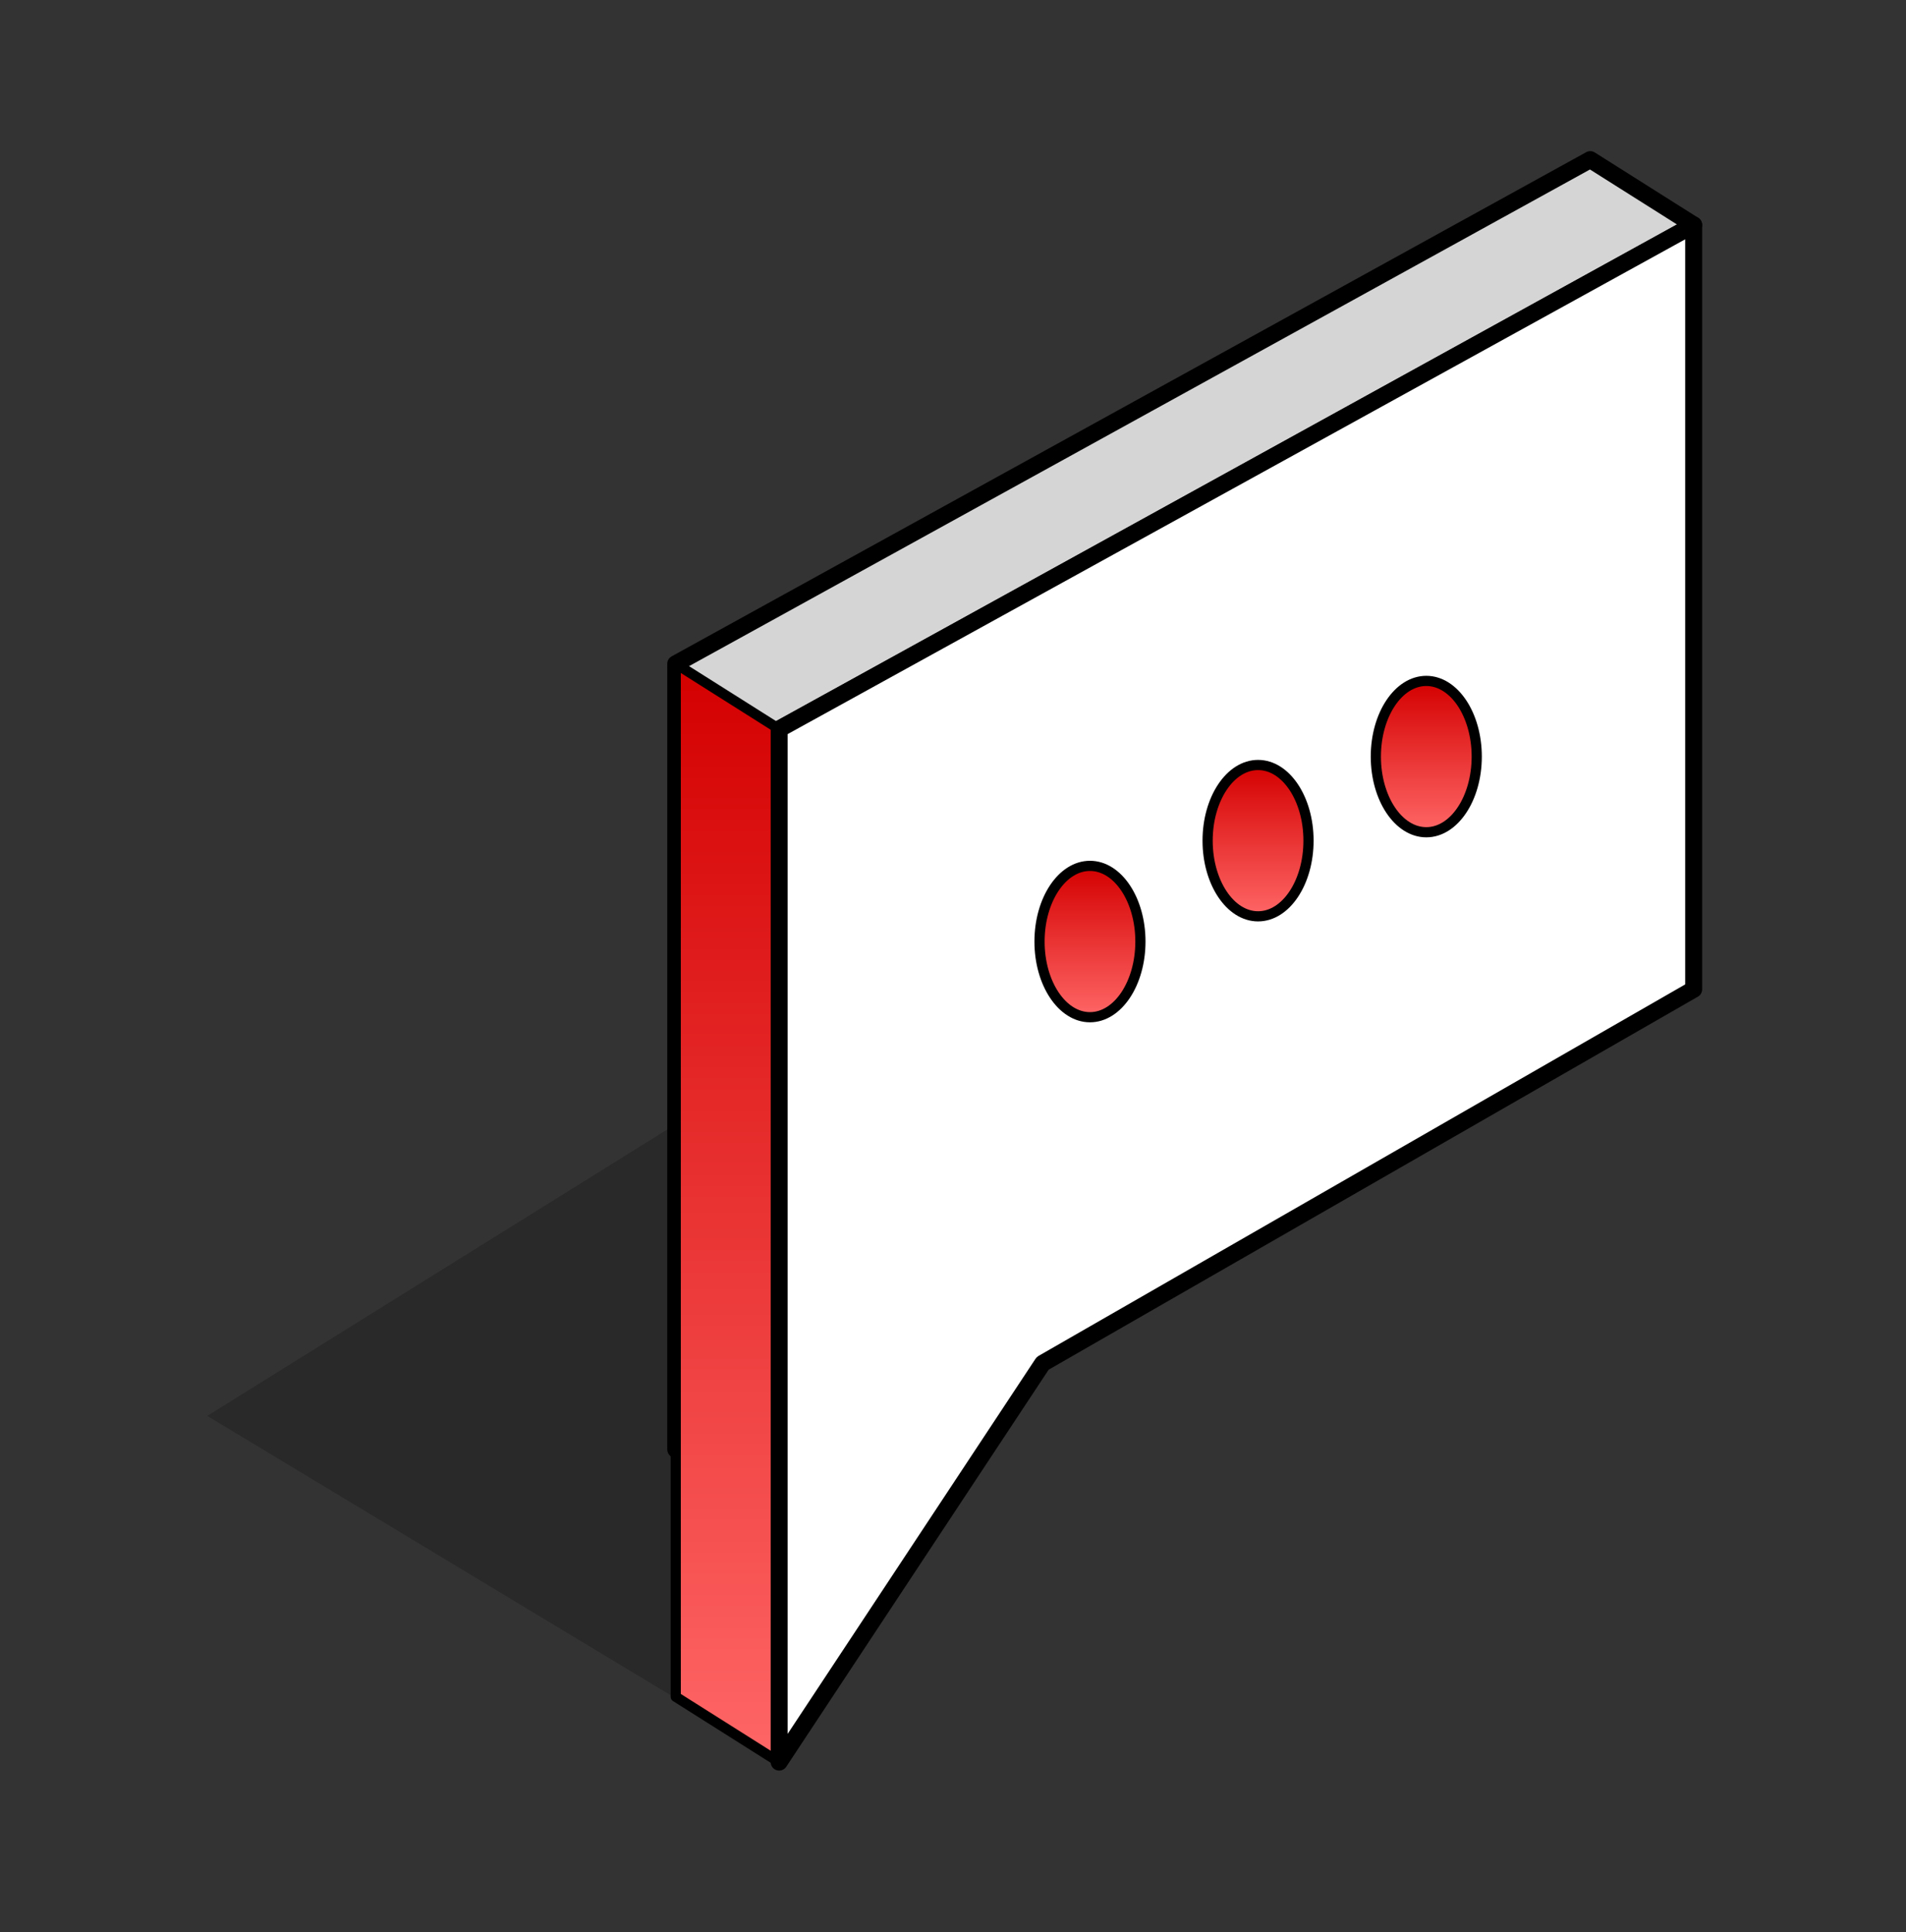
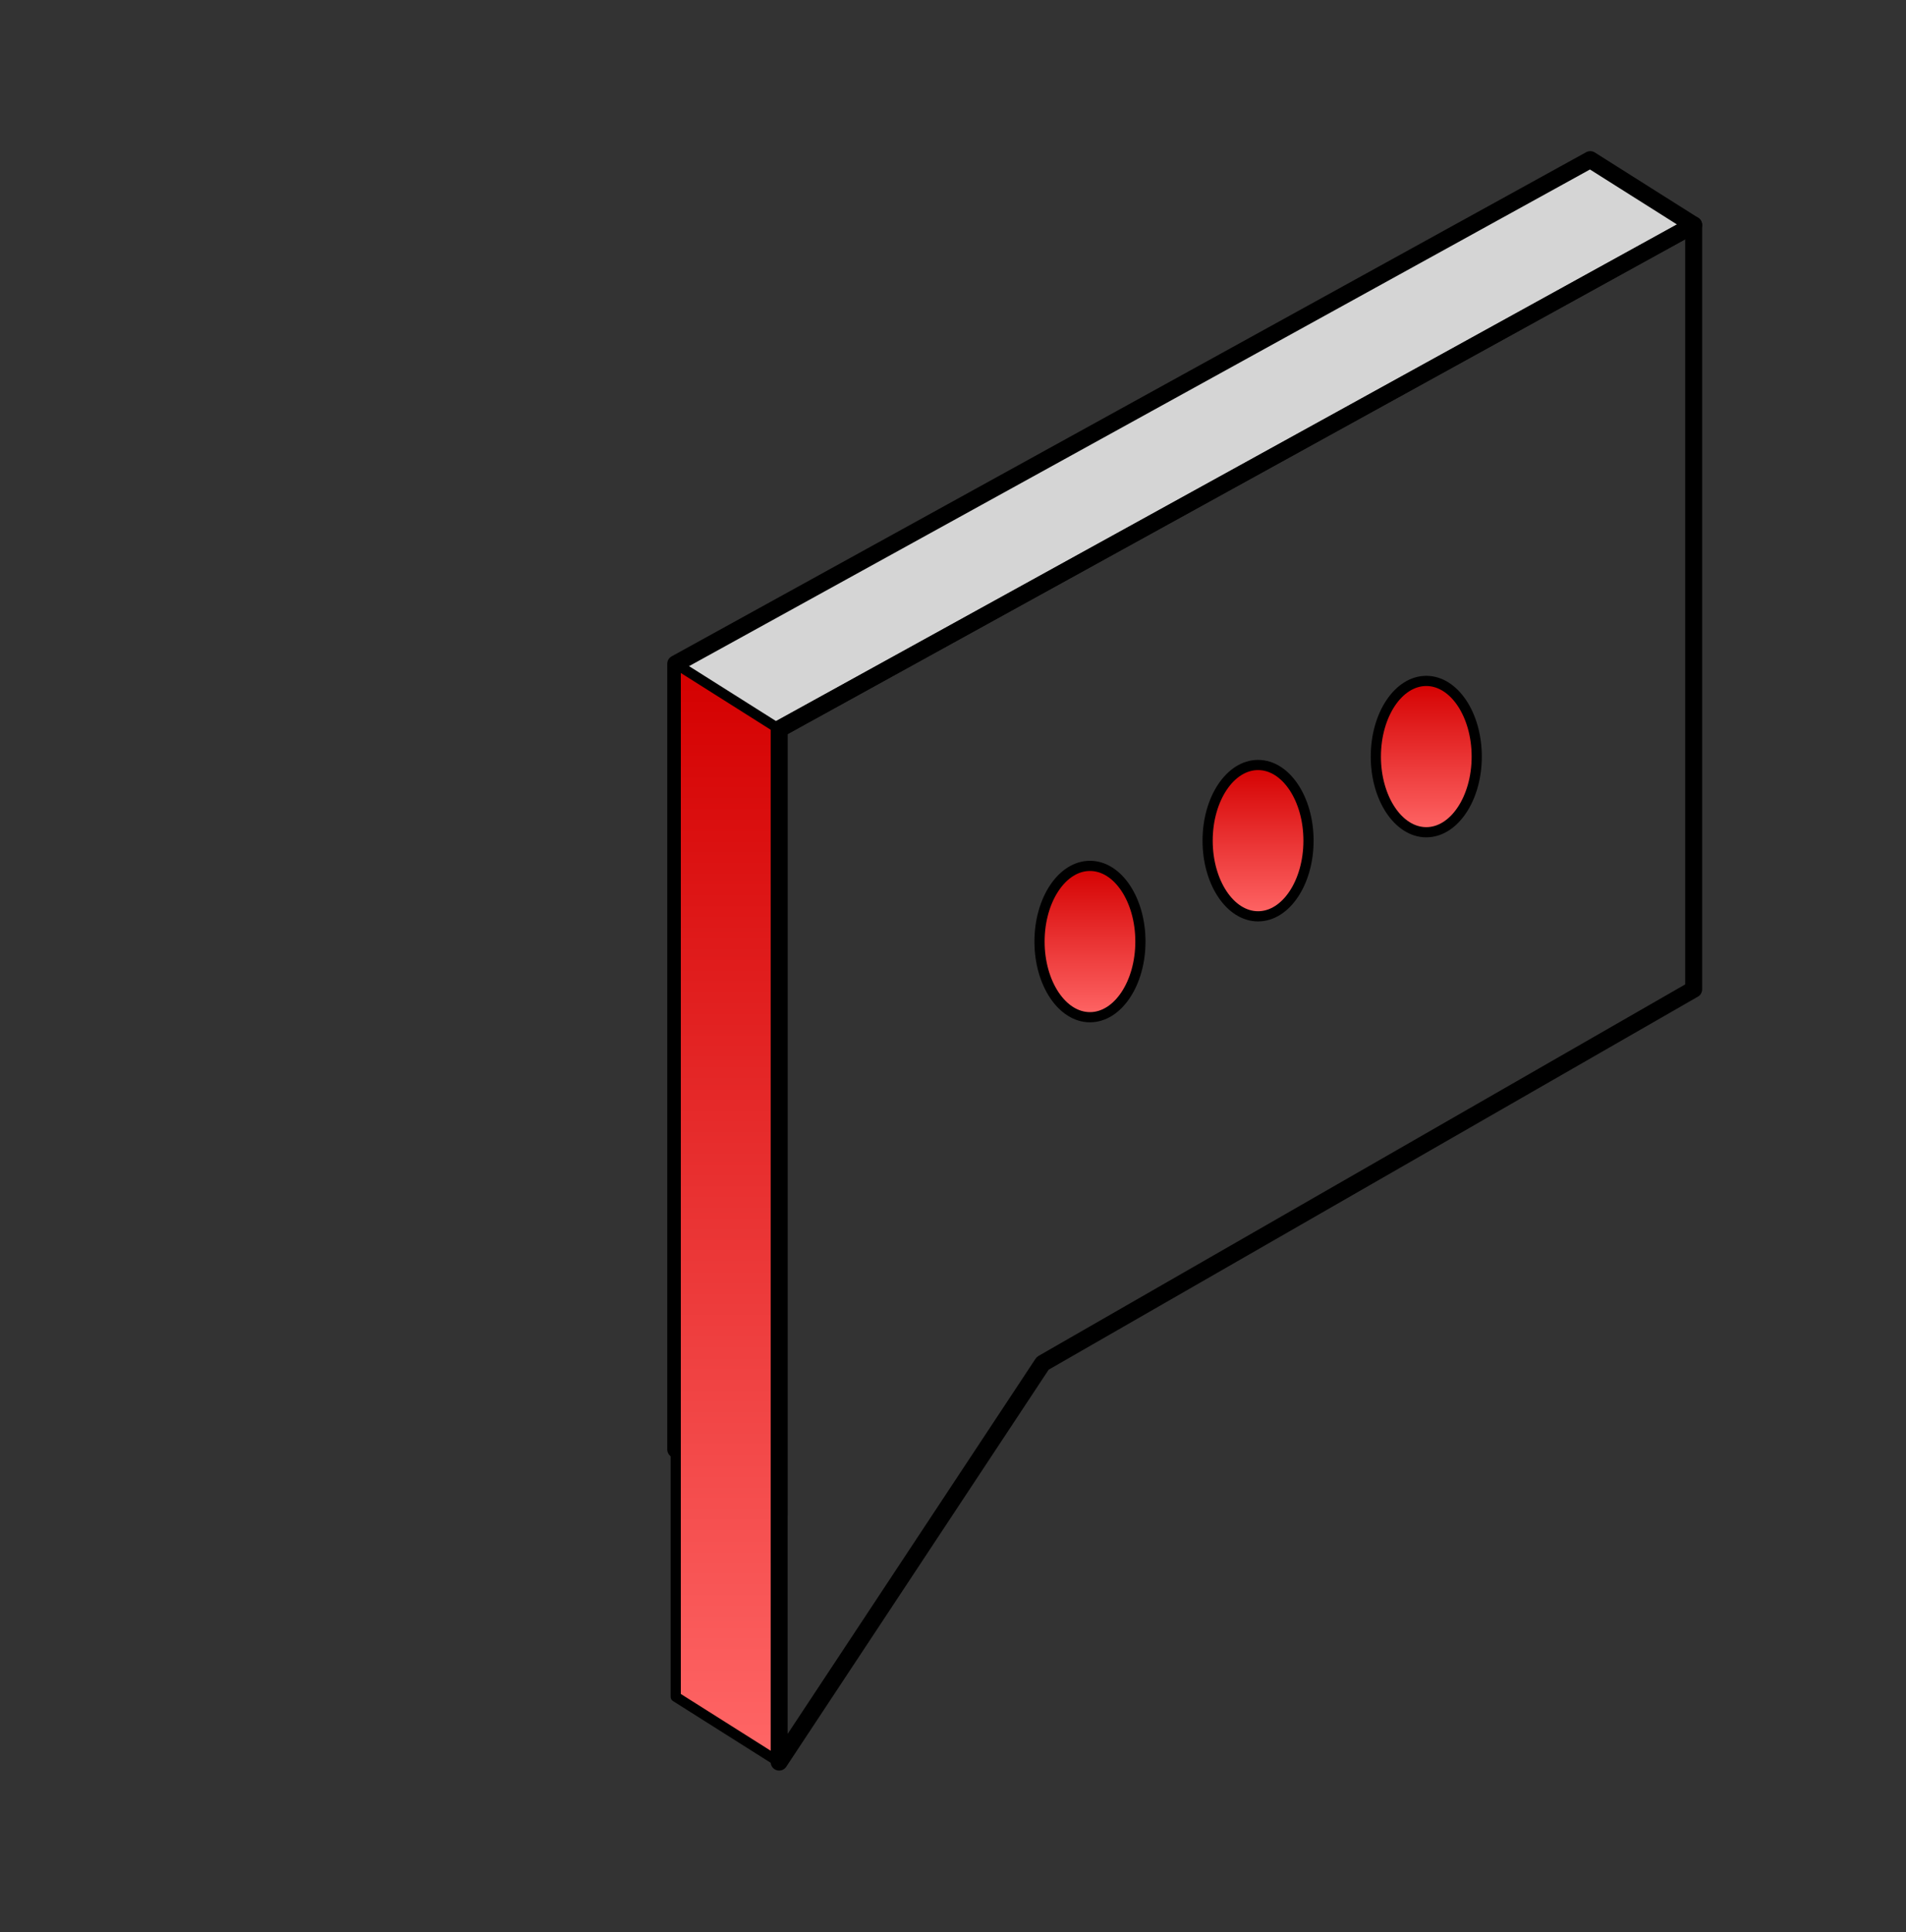
<svg xmlns="http://www.w3.org/2000/svg" width="73" height="74" viewBox="0 0 73 74" fill="none">
  <rect x="0" y="0" width="73" height="74" fill="#333333" stroke="none" />
-   <path opacity="0.2" d="M29.888 67.458L7.938 54.227L25.885 43.053L29.888 67.458Z" fill="black" />
+   <path opacity="0.2" d="M29.888 67.458L7.938 54.227L29.888 67.458Z" fill="black" />
  <path d="M25.881 25.422L60.907 6.114L64.867 8.615L29.841 27.923V58.012L25.881 55.511V25.422Z" fill="#D5D5D5" stroke="black" stroke-width="0.65" stroke-linejoin="round" />
  <path d="M25.881 25.421L29.841 27.922V67.486L25.881 64.984V25.421Z" fill="url(#paint0_linear_2181_28398)" stroke="black" stroke-width="0.39" stroke-linejoin="round" />
-   <path fill-rule="evenodd" clip-rule="evenodd" d="M64.868 8.615L29.842 27.923V58.012V67.486L39.934 52.214L64.868 37.889V37.889L64.868 37.889V8.615L64.868 8.616V8.615Z" fill="white" />
  <path d="M29.842 27.923L29.685 27.638C29.581 27.695 29.517 27.805 29.517 27.923H29.842ZM64.868 8.615H65.192C65.192 8.5 65.132 8.394 65.033 8.335C64.934 8.277 64.811 8.275 64.711 8.33L64.868 8.615ZM29.842 67.486H29.517C29.517 67.629 29.611 67.756 29.748 67.797C29.886 67.839 30.034 67.785 30.113 67.665L29.842 67.486ZM39.934 52.214L39.772 51.932C39.728 51.958 39.691 51.993 39.663 52.035L39.934 52.214ZM64.868 37.889L65.029 38.171C65.13 38.113 65.192 38.006 65.192 37.889H64.868ZM64.868 37.889L64.962 37.578C64.863 37.548 64.756 37.567 64.674 37.628C64.591 37.69 64.543 37.786 64.543 37.889H64.868ZM64.868 37.889L64.774 38.201C64.873 38.23 64.98 38.212 65.062 38.151C65.145 38.089 65.193 37.992 65.193 37.889H64.868ZM64.868 8.615H65.193C65.193 8.474 65.102 8.348 64.967 8.305C64.832 8.262 64.685 8.312 64.603 8.427L64.868 8.615ZM64.868 8.616H64.543C64.543 8.758 64.634 8.883 64.769 8.926C64.904 8.969 65.051 8.92 65.133 8.804L64.868 8.616ZM29.999 28.208L65.024 8.9L64.711 8.33L29.685 27.638L29.999 28.208ZM30.167 58.012V27.923H29.517V58.012H30.167ZM30.167 67.486V58.012H29.517V67.486H30.167ZM39.663 52.035L29.571 67.307L30.113 67.665L40.206 52.393L39.663 52.035ZM64.706 37.608L39.772 51.932L40.096 52.496L65.029 38.171L64.706 37.608ZM64.543 37.889V37.889H65.192V37.889H64.543ZM64.963 37.578L64.962 37.578L64.773 38.2L64.774 38.201L64.963 37.578ZM64.543 8.615V37.889H65.193V8.615H64.543ZM65.133 8.804L65.133 8.803L64.603 8.427L64.602 8.428L65.133 8.804ZM64.543 8.615V8.616H65.192V8.615H64.543Z" fill="black" />
  <ellipse cx="41.746" cy="36.06" rx="1.932" ry="2.898" fill="url(#paint1_linear_2181_28398)" stroke="black" stroke-width="0.39" stroke-linejoin="round" />
  <ellipse cx="48.184" cy="32.196" rx="1.932" ry="2.898" fill="url(#paint2_linear_2181_28398)" stroke="black" stroke-width="0.39" stroke-linejoin="round" />
  <ellipse cx="54.627" cy="28.976" rx="1.932" ry="2.898" fill="url(#paint3_linear_2181_28398)" stroke="black" stroke-width="0.39" stroke-linejoin="round" />
  <defs>
    <linearGradient id="paint0_linear_2181_28398" x1="27.861" y1="25.421" x2="27.861" y2="67.486" gradientUnits="userSpaceOnUse">
      <stop stop-color="#D40000" />
      <stop offset="1" stop-color="#FF6666" />
    </linearGradient>
    <linearGradient id="paint1_linear_2181_28398" x1="41.746" y1="33.162" x2="41.746" y2="38.958" gradientUnits="userSpaceOnUse">
      <stop stop-color="#D40000" />
      <stop offset="1" stop-color="#FF6666" />
    </linearGradient>
    <linearGradient id="paint2_linear_2181_28398" x1="48.184" y1="29.298" x2="48.184" y2="35.094" gradientUnits="userSpaceOnUse">
      <stop stop-color="#D40000" />
      <stop offset="1" stop-color="#FF6666" />
    </linearGradient>
    <linearGradient id="paint3_linear_2181_28398" x1="54.627" y1="26.078" x2="54.627" y2="31.874" gradientUnits="userSpaceOnUse">
      <stop stop-color="#D40000" />
      <stop offset="1" stop-color="#FF6666" />
    </linearGradient>
  </defs>
</svg>